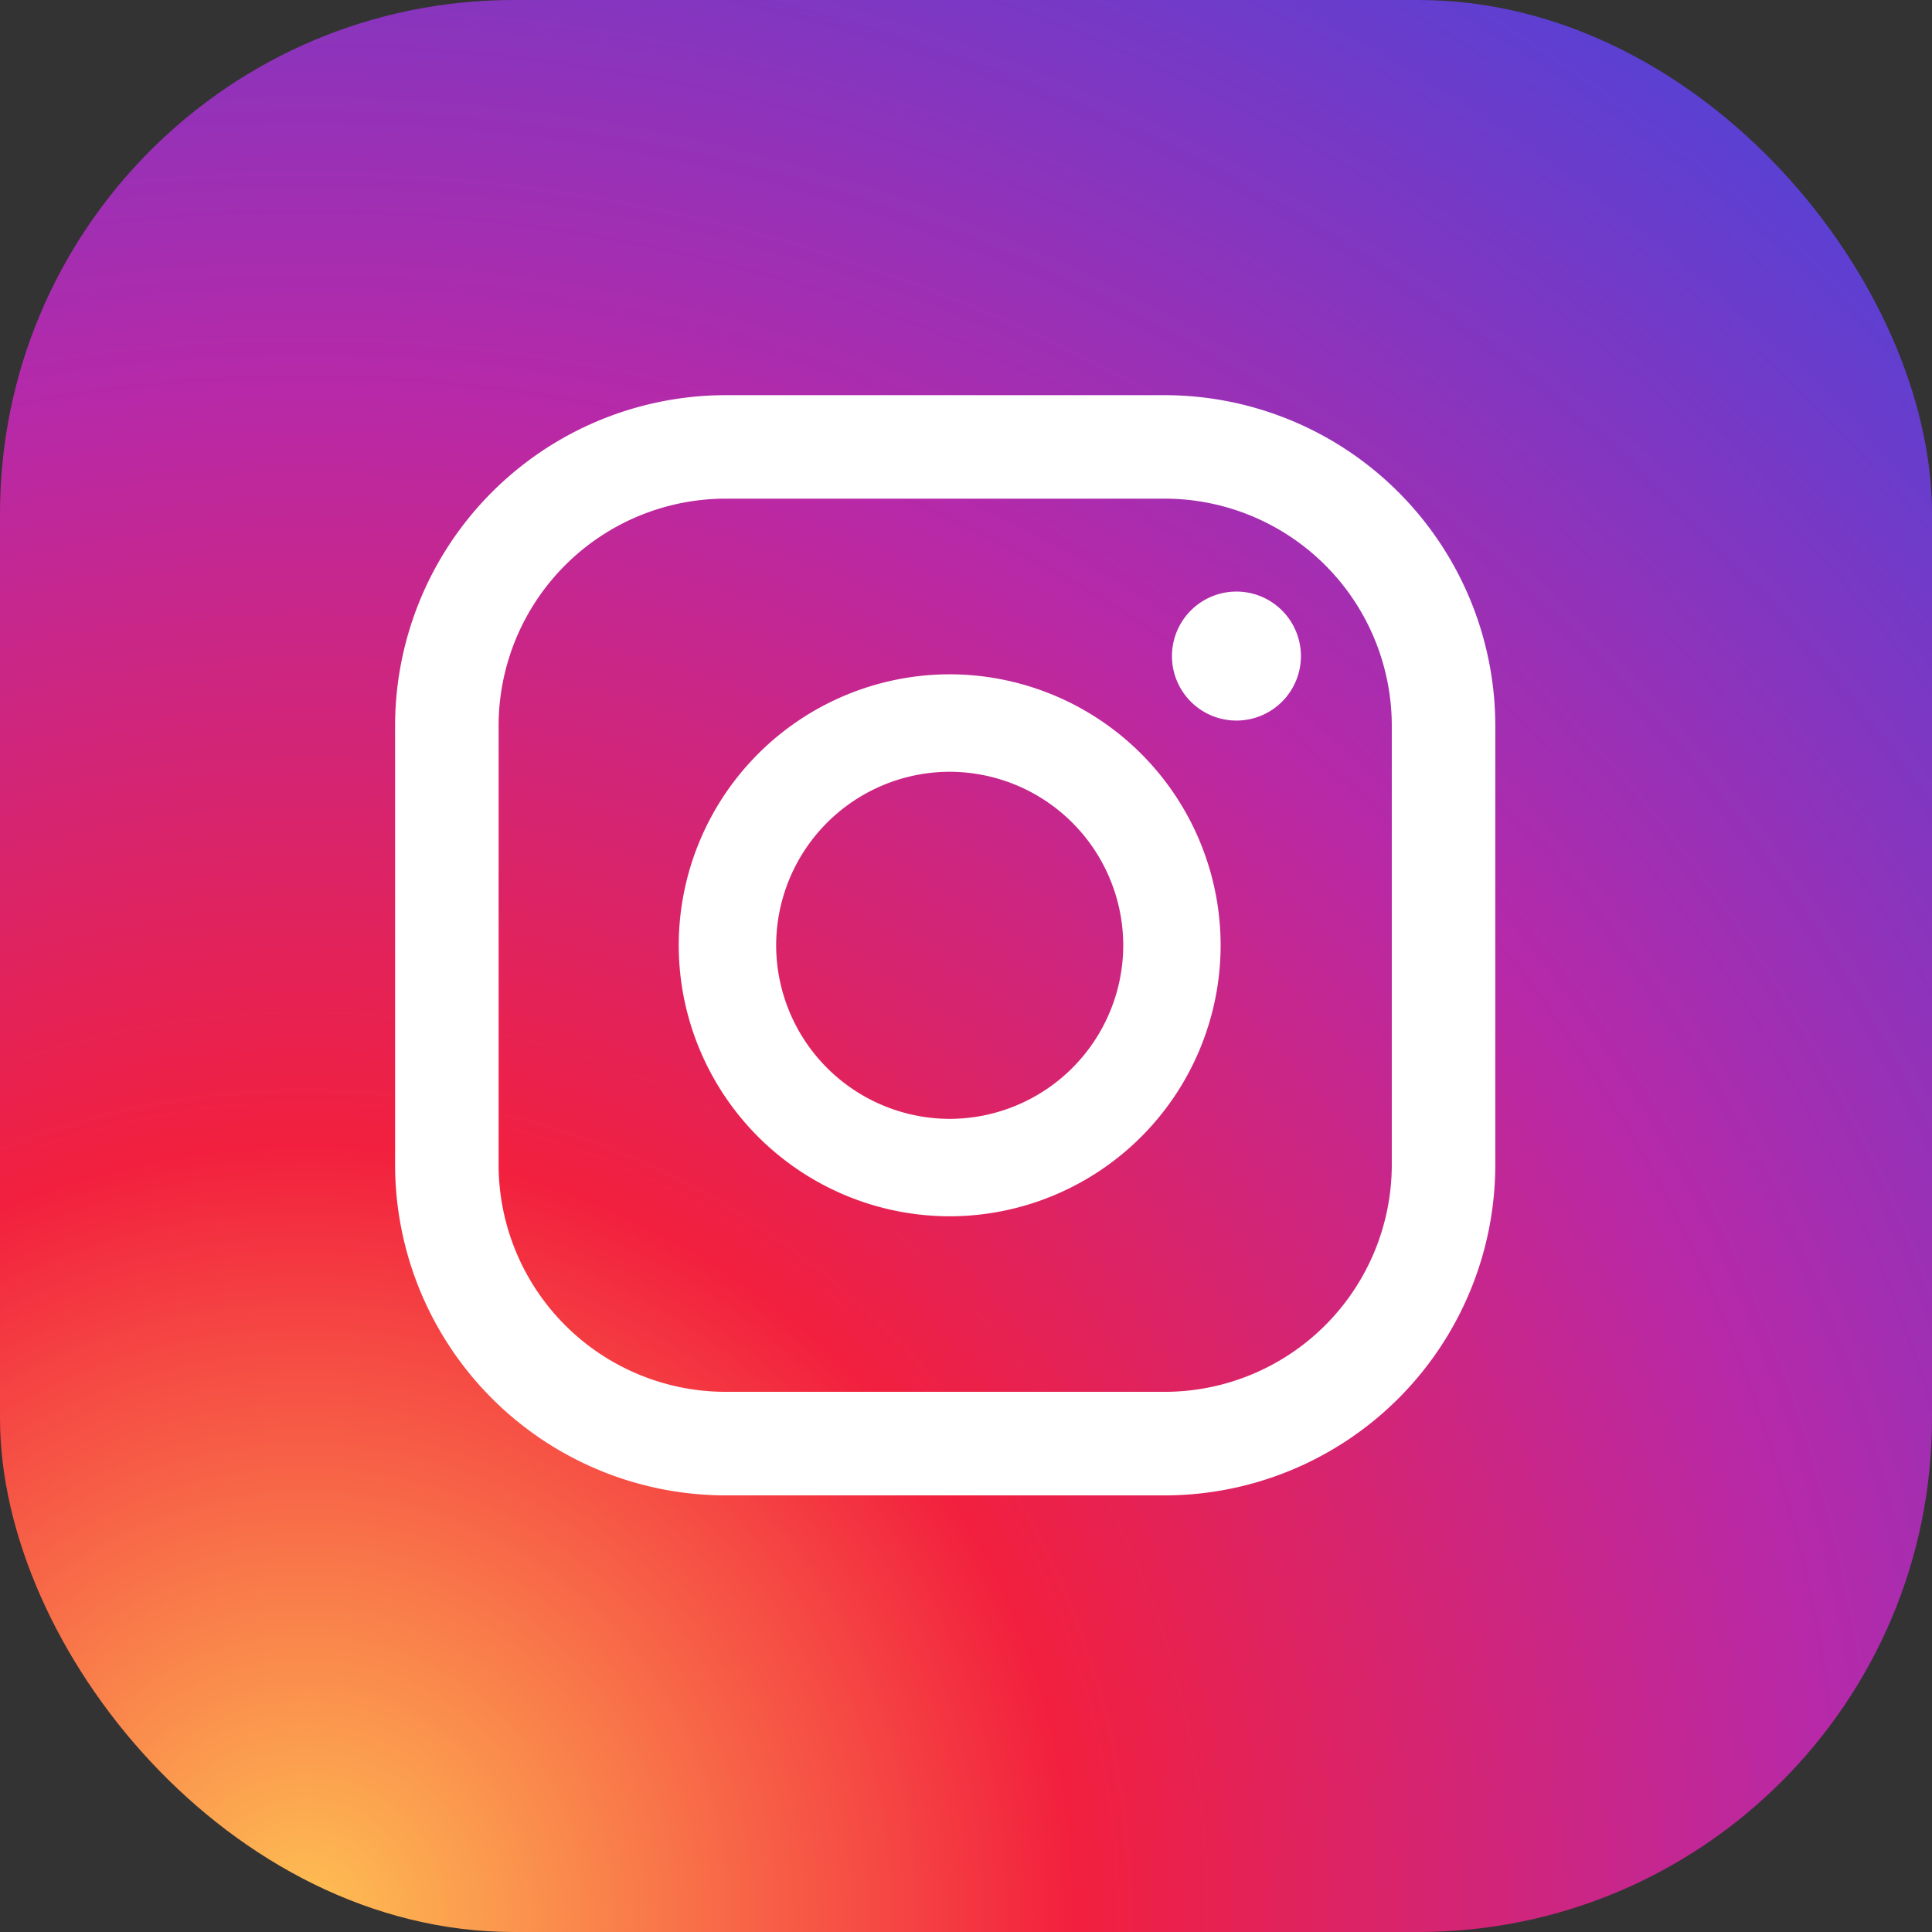
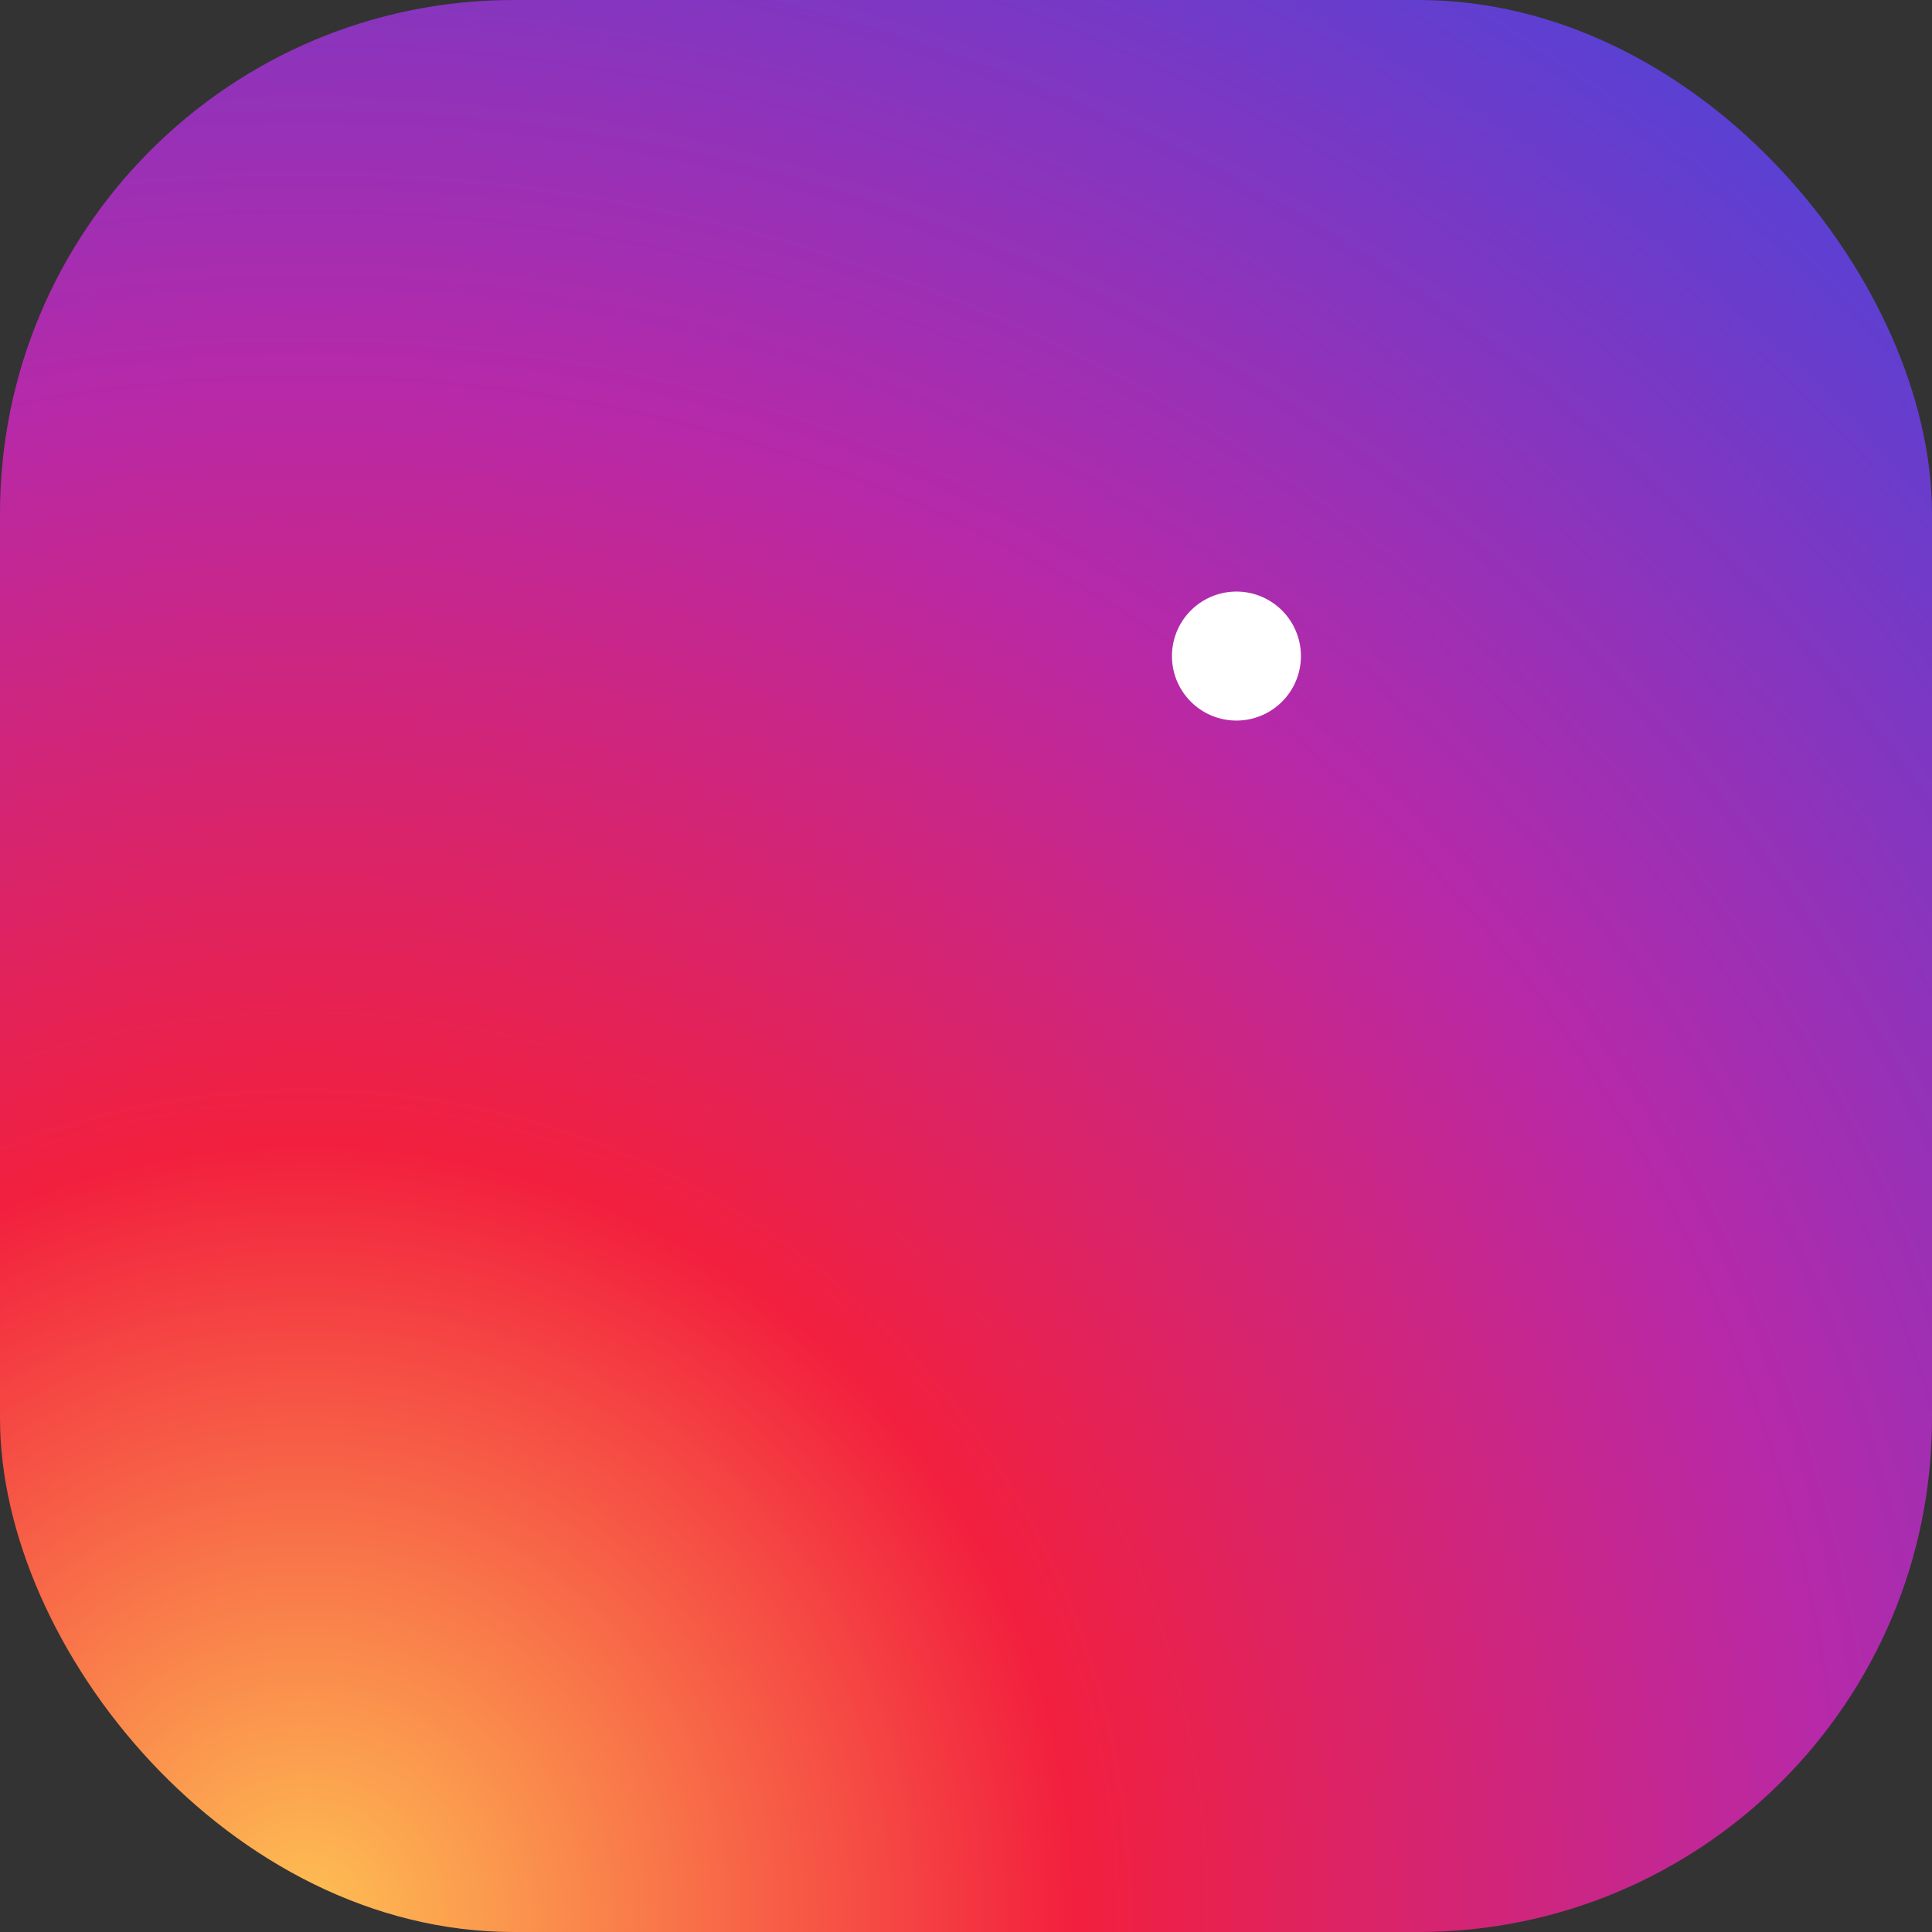
<svg xmlns="http://www.w3.org/2000/svg" width="48.9" height="48.9" viewBox="0 0 48.9 48.9">
  <rect x="0" y="0" width="48.9" height="48.9" fill="#333333" stroke="none" />
  <defs>
    <radialGradient id="radial-gradient" cx="0.161" cy="0.987" r="1.207" gradientTransform="translate(0)" gradientUnits="objectBoundingBox">
      <stop offset="0" stop-color="#fec053" />
      <stop offset="0.327" stop-color="#f2203e" />
      <stop offset="0.648" stop-color="#b729a8" />
      <stop offset="1" stop-color="#5342d6" />
    </radialGradient>
  </defs>
  <g id="instagram_icon" data-name="instagram icon" transform="translate(-7441.461 22697.559)">
    <g id="Group_4097" data-name="Group 4097">
      <rect id="Rectangle_1512" data-name="Rectangle 1512" width="48.9" height="48.9" rx="13" transform="translate(7441.461 -22697.559)" fill="url(#radial-gradient)" />
      <g id="Group_4096" data-name="Group 4096" transform="translate(-0.586 -0.168)">
        <path id="path140" d="M442.34-398.93a1.633,1.633,0,0,0-1.632,1.633,1.632,1.632,0,0,0,1.632,1.632,1.632,1.632,0,0,0,1.632-1.632,1.633,1.633,0,0,0-1.632-1.633" transform="translate(7031.002 -22283.488)" fill="#fff" />
-         <path id="path142" d="M435.083-385.584a4.4,4.4,0,0,1-4.393-4.393,4.4,4.4,0,0,1,4.393-4.392,4.4,4.4,0,0,1,4.392,4.392A4.4,4.4,0,0,1,435.083-385.584Zm0-11.252a6.867,6.867,0,0,0-6.859,6.859,6.867,6.867,0,0,0,6.859,6.859,6.867,6.867,0,0,0,6.857-6.859,6.867,6.867,0,0,0-6.857-6.859" transform="translate(7031.002 -22283.488)" fill="#fff" />
-         <path id="path144" d="M429.41-401.282a5.752,5.752,0,0,0-5.745,5.745v11.117a5.752,5.752,0,0,0,5.745,5.745h11.117a5.752,5.752,0,0,0,5.745-5.745v-11.117a5.752,5.752,0,0,0-5.745-5.745Zm11.117,25.228H429.41a8.374,8.374,0,0,1-8.365-8.365v-11.117a8.375,8.375,0,0,1,8.365-8.365h11.117a8.376,8.376,0,0,1,8.365,8.365v11.117a8.375,8.375,0,0,1-8.365,8.365" transform="translate(7031.002 -22283.488)" fill="#fff" />
      </g>
    </g>
  </g>
</svg>